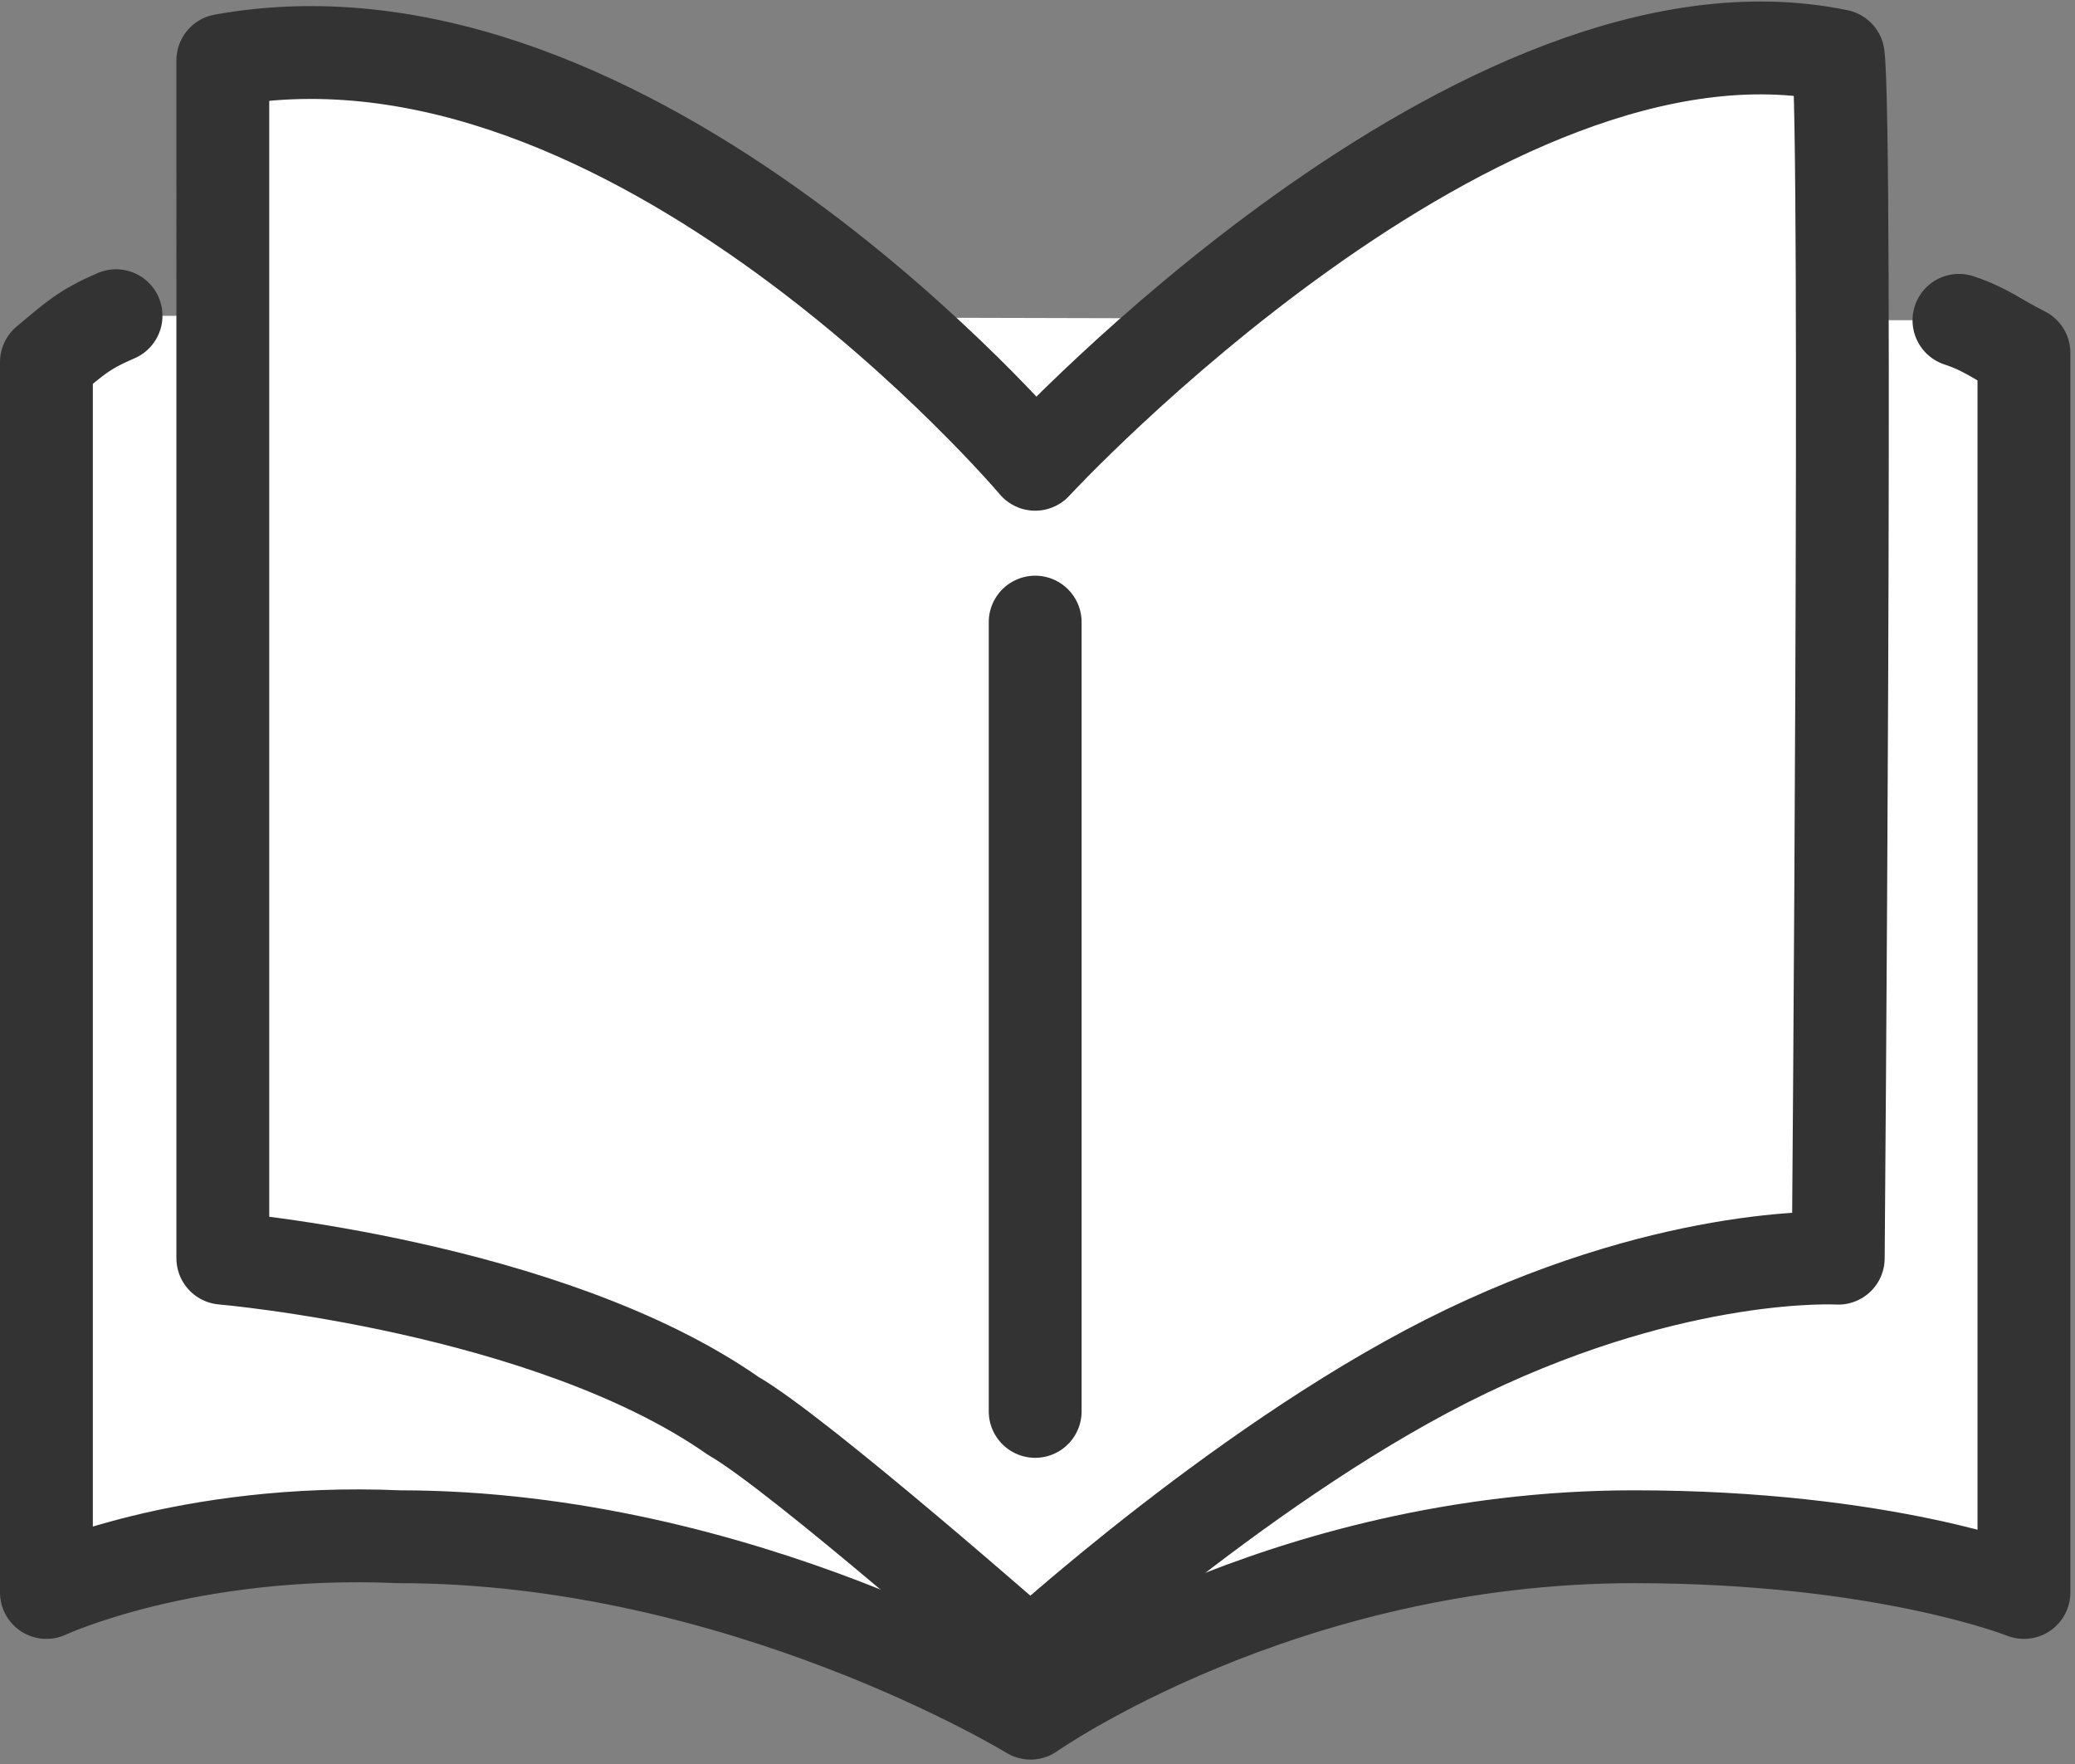
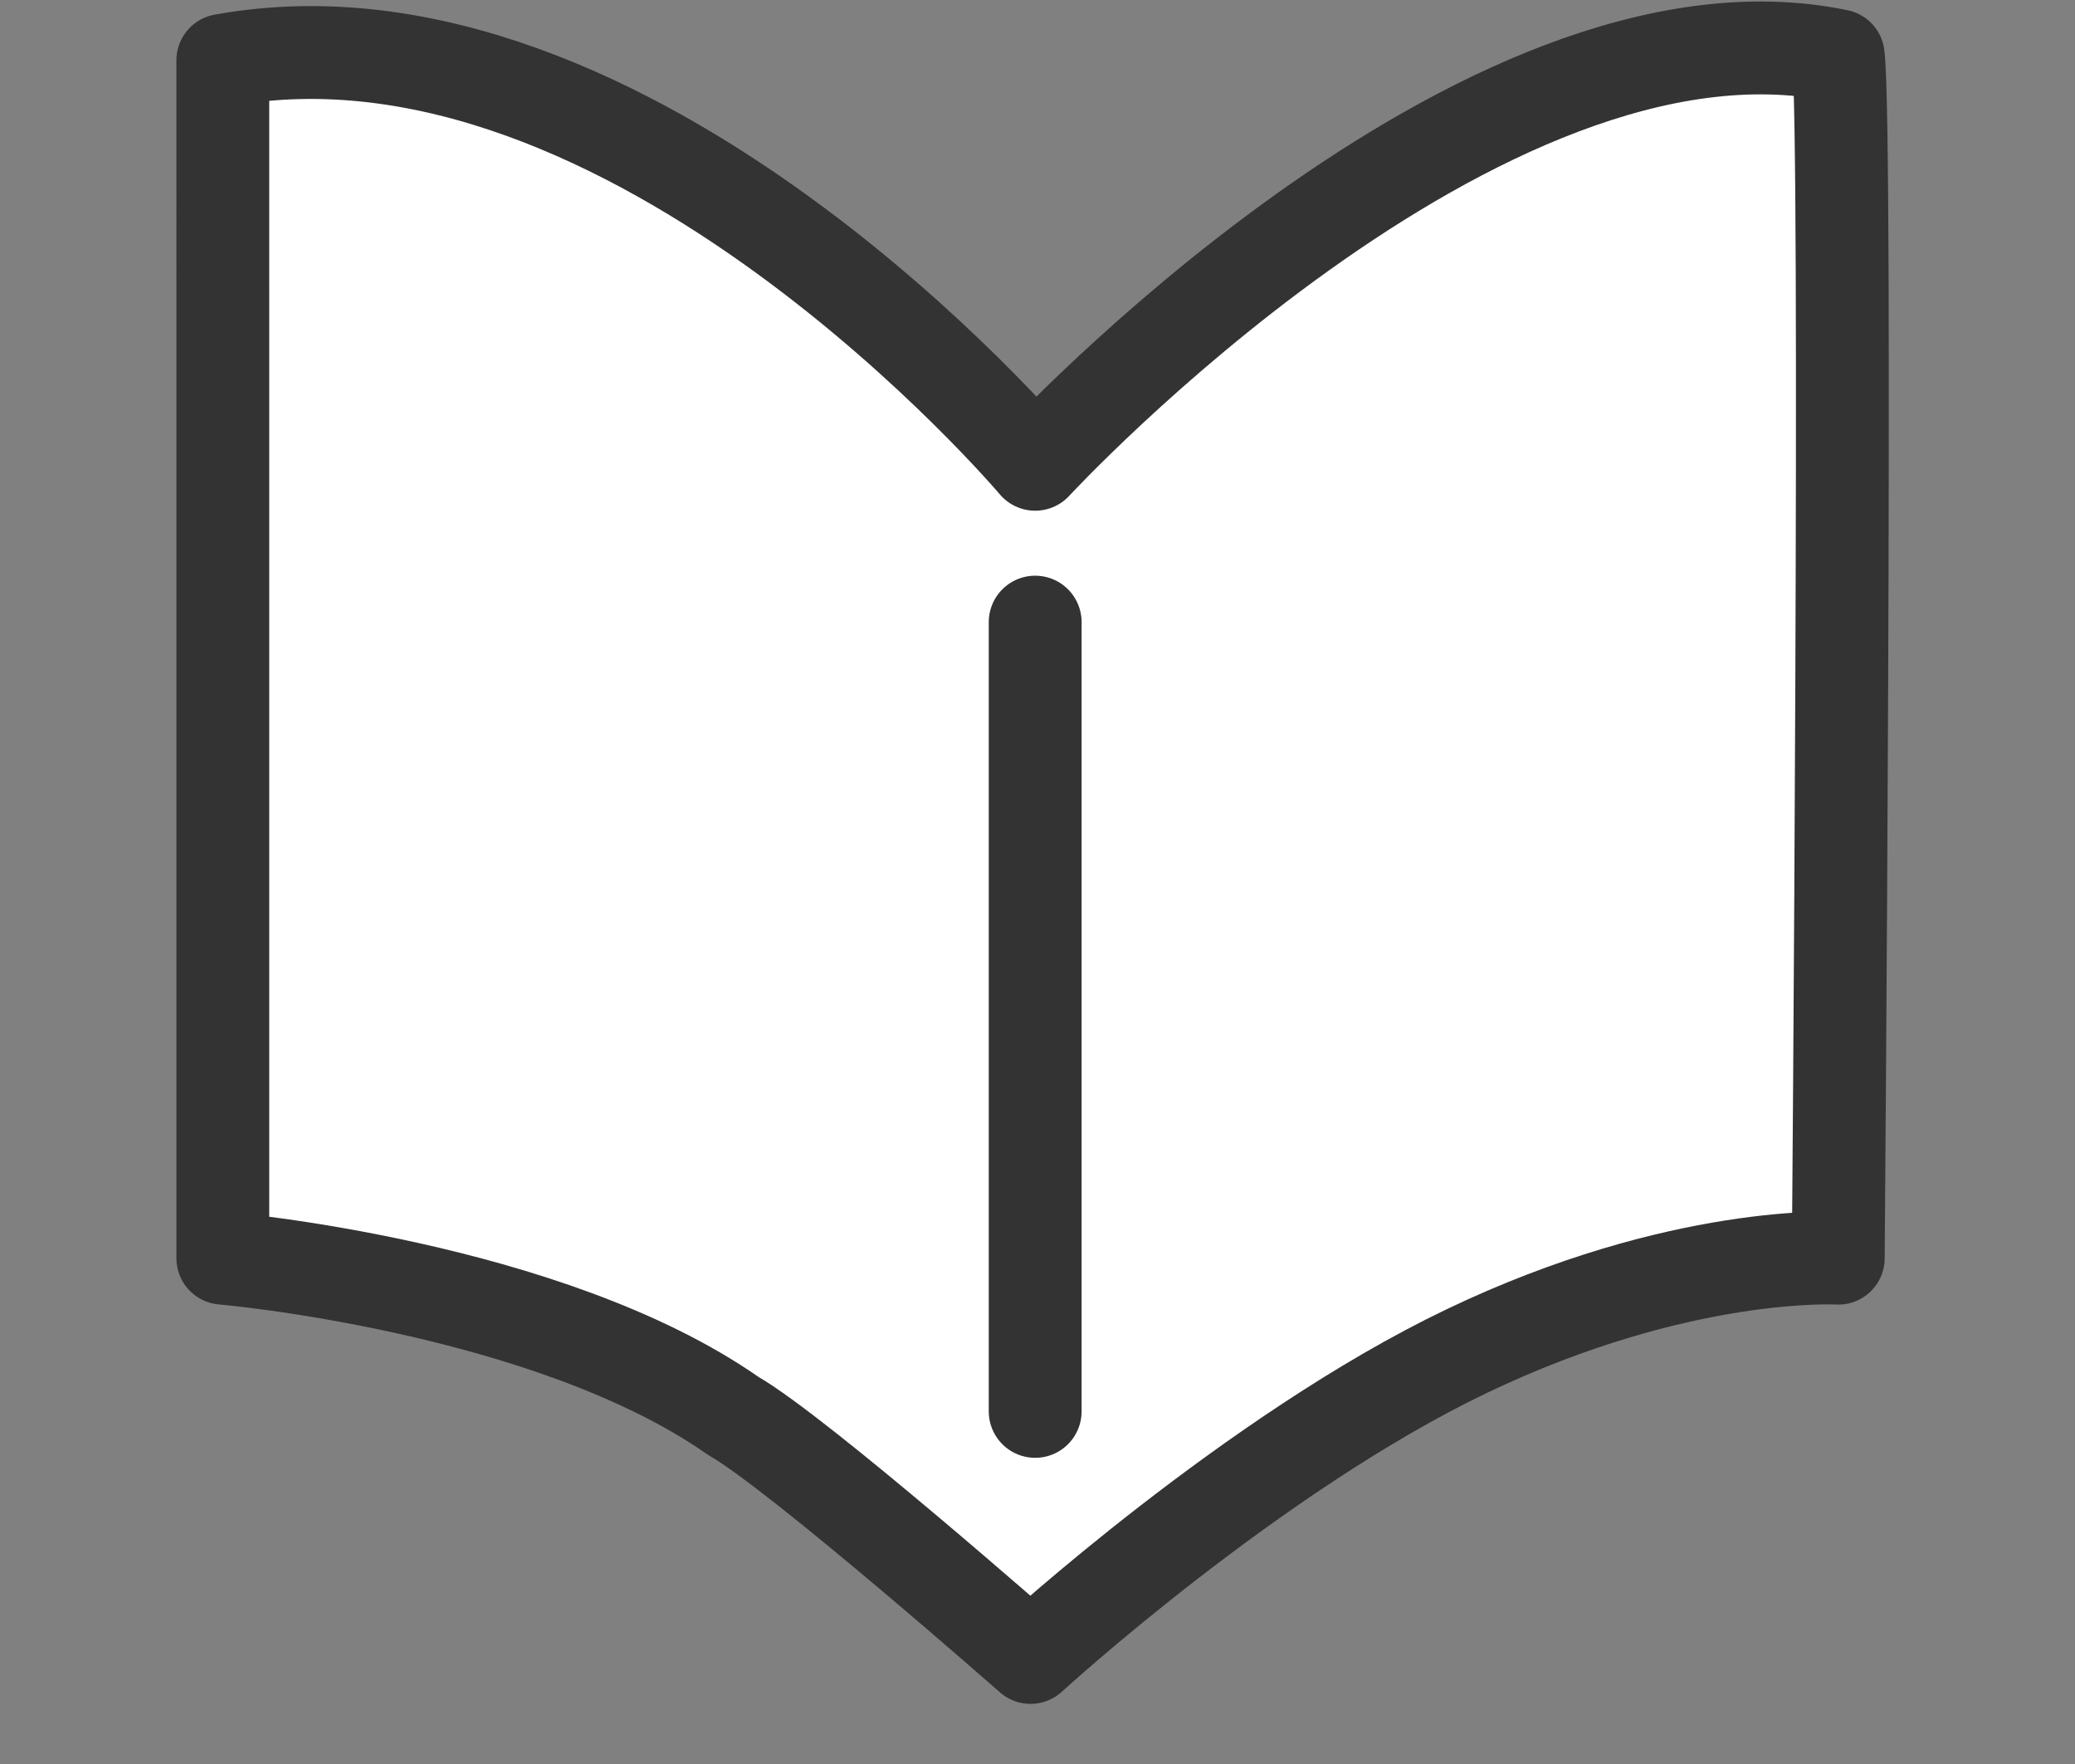
<svg xmlns="http://www.w3.org/2000/svg" version="1.1" id="レイヤー_1" x="0px" y="0px" viewBox="0 0 44.7 38" style="enable-background:new 0 0 44.7 38;" xml:space="preserve">
  <rect x="0" y="0" width="44.7" height="38" fill="#808080" stroke="none" />
  <style type="text/css">
	.st0{fill:#FFFFFF;stroke:#333333;stroke-width:2;stroke-linecap:round;stroke-linejoin:round;stroke-miterlimit:10;}
	.st1{fill:none;stroke:#333333;stroke-width:2;stroke-linecap:round;stroke-linejoin:round;stroke-miterlimit:10;}
</style>
  <title>アセット 23</title>
  <g>
    <path class="st0" d="M22.3,10.4" />
-     <path class="st0" d="M42.2,6.9c0.6,0.2,0.8,0.4,1.4,0.7v26.7c0,0-3-1.2-8.4-1.2c-7.6,0-13,3.8-13,3.8s-6.2-3.8-13.6-3.8   C4,32.9,1,34.3,1,34.3V7.8c0.6-0.5,0.8-0.7,1.5-1" />
    <path class="st0" d="M22.3,10c0,0,9.6-10.4,17.3-8.8c0.2,1.6,0,25.9,0,25.9s-3.4-0.2-8,2c-4.6,2.2-9.4,6.6-9.4,6.6s-5-4.4-6.4-5.2   c-4-2.8-11-3.4-11-3.4v-21V1.3C13.6-0.3,22.3,10,22.3,10z" />
    <line class="st1" x1="22.3" y1="13.4" x2="22.3" y2="30.4" />
  </g>
</svg>